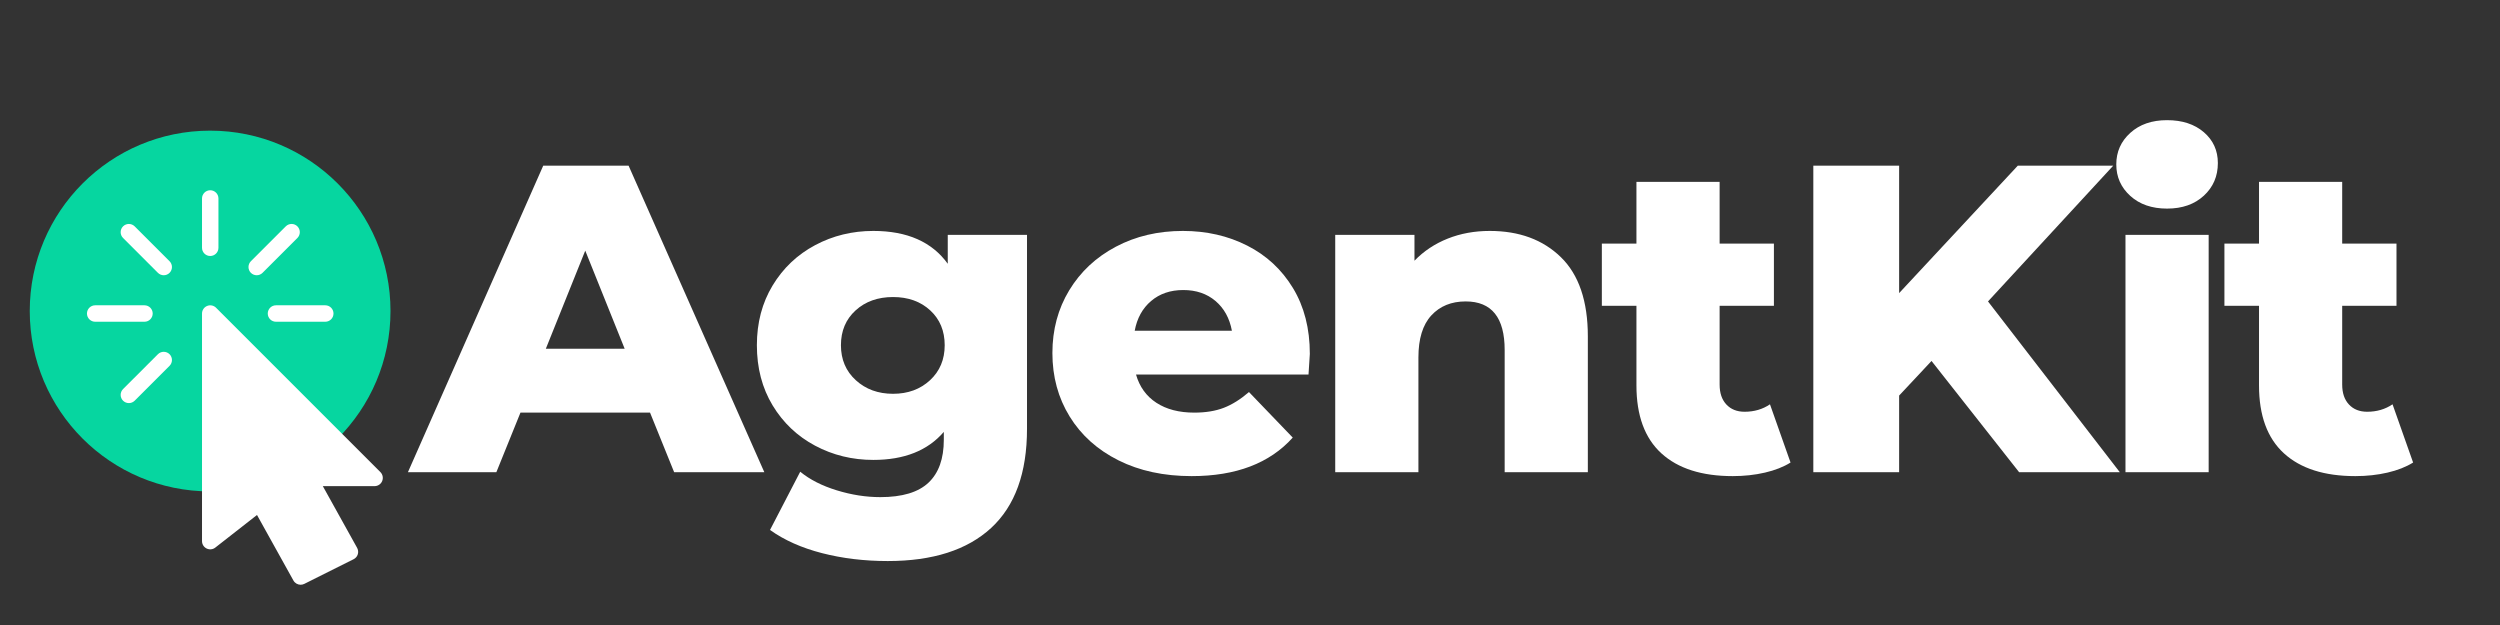
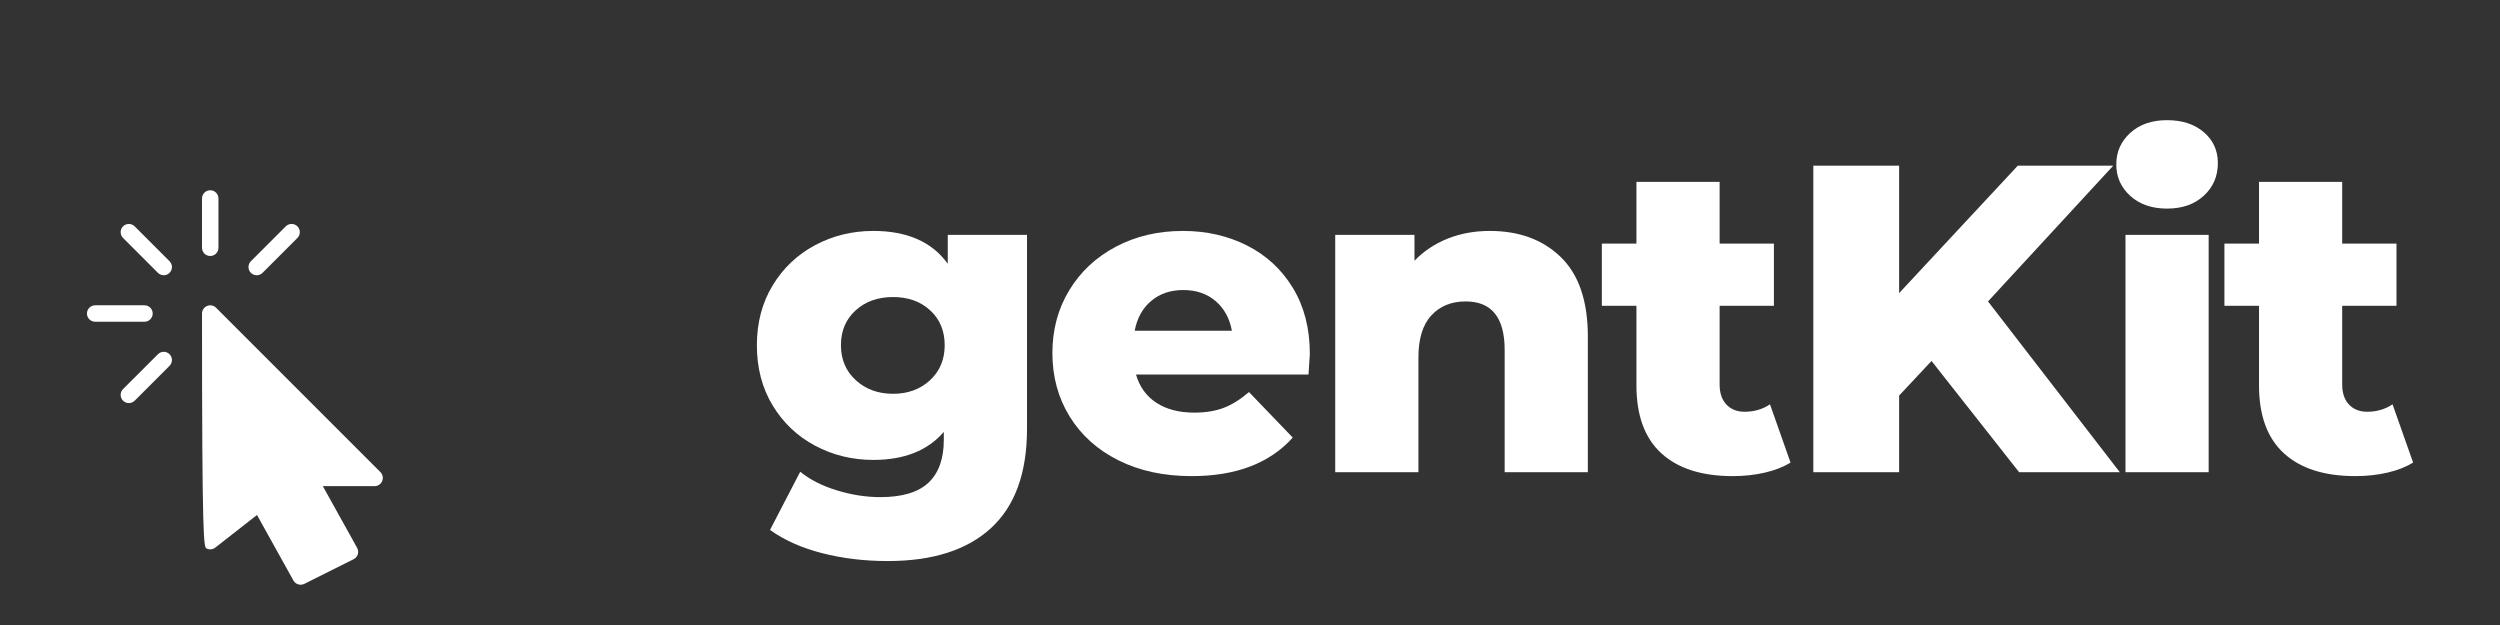
<svg xmlns="http://www.w3.org/2000/svg" width="4000" viewBox="0 0 3000 750" height="1000" preserveAspectRatio="xMidYMid meet">
  <rect x="0" y="0" width="3000" height="750" fill="#333333" stroke="none" />
  <defs>
    <g />
    <clipPath id="bcb713cadb">
-       <path d="M 35.699 156.785 L 468.602 156.785 L 468.602 589.684 L 35.699 589.684 Z M 35.699 156.785 " clip-rule="nonzero" />
-     </clipPath>
+       </clipPath>
    <clipPath id="f8db1488e3">
-       <path d="M 252.148 156.785 C 132.609 156.785 35.699 253.691 35.699 373.234 C 35.699 492.777 132.609 589.684 252.148 589.684 C 371.691 589.684 468.602 492.777 468.602 373.234 C 468.602 253.691 371.691 156.785 252.148 156.785 Z M 252.148 156.785 " clip-rule="nonzero" />
-     </clipPath>
+       </clipPath>
    <clipPath id="311f5dd9ce">
      <path d="M 242 366 L 460 366 L 460 701.59 L 242 701.59 Z M 242 366 " clip-rule="nonzero" />
    </clipPath>
    <clipPath id="666e9a70de">
      <path d="M 242 228.34 L 263 228.34 L 263 308 L 242 308 Z M 242 228.34 " clip-rule="nonzero" />
    </clipPath>
    <clipPath id="20765a4cde">
      <path d="M 104.148 366 L 184 366 L 184 387 L 104.148 387 Z M 104.148 366 " clip-rule="nonzero" />
    </clipPath>
  </defs>
  <g clip-path="url(#bcb713cadb)">
    <g clip-path="url(#f8db1488e3)">
      <path fill="#06d6a0" d="M 35.699 156.785 L 468.602 156.785 L 468.602 589.684 L 35.699 589.684 Z M 35.699 156.785 " fill-opacity="1" fill-rule="nonzero" />
    </g>
  </g>
  <g fill="#ffffff" fill-opacity="1">
    <g transform="translate(496.877, 566.602)">
      <g>
-         <path d="M 283.172 -71.453 L 127.672 -71.453 L 98.766 0 L -7.359 0 L 154.984 -367.766 L 257.438 -367.766 L 420.297 0 L 312.078 0 Z M 252.703 -148.156 L 205.422 -265.844 L 158.141 -148.156 Z M 252.703 -148.156 " />
-       </g>
+         </g>
    </g>
  </g>
  <g fill="#ffffff" fill-opacity="1">
    <g transform="translate(894.061, 566.602)">
      <g>
        <path d="M 338.344 -284.75 L 338.344 -52.016 C 338.344 0.867 323.984 40.535 295.266 66.984 C 266.547 93.43 225.211 106.656 171.266 106.656 C 143.254 106.656 116.988 103.5 92.469 97.188 C 67.945 90.883 47.109 81.602 29.953 69.344 L 66.203 -0.531 C 77.754 8.926 92.375 16.367 110.062 21.797 C 127.75 27.234 145.176 29.953 162.344 29.953 C 188.613 29.953 207.875 24.172 220.125 12.609 C 232.383 1.047 238.516 -16.113 238.516 -38.875 L 238.516 -48.328 C 219.254 -25.91 191.062 -14.703 153.938 -14.703 C 128.719 -14.703 105.426 -20.395 84.062 -31.781 C 62.695 -43.164 45.707 -59.273 33.094 -80.109 C 20.488 -100.953 14.188 -125.035 14.188 -152.359 C 14.188 -179.328 20.488 -203.227 33.094 -224.062 C 45.707 -244.906 62.695 -261.02 84.062 -272.406 C 105.426 -283.789 128.719 -289.484 153.938 -289.484 C 194.562 -289.484 224.332 -276.348 243.25 -250.078 L 243.25 -284.75 Z M 177.578 -94.047 C 195.441 -94.047 210.238 -99.473 221.969 -110.328 C 233.707 -121.18 239.578 -135.191 239.578 -152.359 C 239.578 -169.523 233.797 -183.445 222.234 -194.125 C 210.672 -204.812 195.785 -210.156 177.578 -210.156 C 159.359 -210.156 144.383 -204.812 132.656 -194.125 C 120.926 -183.445 115.062 -169.523 115.062 -152.359 C 115.062 -135.191 121.016 -121.18 132.922 -110.328 C 144.828 -99.473 159.711 -94.047 177.578 -94.047 Z M 177.578 -94.047 " />
      </g>
    </g>
  </g>
  <g fill="#ffffff" fill-opacity="1">
    <g transform="translate(1248.69, 566.602)">
      <g>
        <path d="M 323.109 -141.844 C 323.109 -141.145 322.582 -132.914 321.531 -117.156 L 114.531 -117.156 C 118.738 -102.445 126.883 -91.148 138.969 -83.266 C 151.051 -75.391 166.195 -71.453 184.406 -71.453 C 198.062 -71.453 209.879 -73.379 219.859 -77.234 C 229.848 -81.086 239.922 -87.391 250.078 -96.141 L 302.609 -41.5 C 274.941 -10.676 234.488 4.734 181.25 4.734 C 147.977 4.734 118.734 -1.566 93.516 -14.172 C 68.297 -26.785 48.77 -44.301 34.938 -66.719 C 21.102 -89.133 14.188 -114.531 14.188 -142.906 C 14.188 -170.926 20.926 -196.055 34.406 -218.297 C 47.895 -240.535 66.547 -257.957 90.359 -270.562 C 114.18 -283.176 140.977 -289.484 170.75 -289.484 C 199.113 -289.484 224.852 -283.613 247.969 -271.875 C 271.094 -260.145 289.395 -243.16 302.875 -220.922 C 316.363 -198.68 323.109 -172.32 323.109 -141.844 Z M 171.266 -218.562 C 155.859 -218.562 142.988 -214.18 132.656 -205.422 C 122.32 -196.66 115.754 -184.754 112.953 -169.703 L 229.594 -169.703 C 226.789 -184.754 220.223 -196.66 209.891 -205.422 C 199.555 -214.18 186.68 -218.562 171.266 -218.562 Z M 171.266 -218.562 " />
      </g>
    </g>
  </g>
  <g fill="#ffffff" fill-opacity="1">
    <g transform="translate(1570.22, 566.602)">
      <g>
        <path d="M 217.5 -289.484 C 252.875 -289.484 281.332 -278.973 302.875 -257.953 C 324.414 -236.941 335.188 -205.242 335.188 -162.859 L 335.188 0 L 235.375 0 L 235.375 -146.578 C 235.375 -185.453 219.785 -204.891 188.609 -204.891 C 171.441 -204.891 157.691 -199.285 147.359 -188.078 C 137.035 -176.867 131.875 -160.055 131.875 -137.641 L 131.875 0 L 32.047 0 L 32.047 -284.75 L 127.141 -284.75 L 127.141 -253.75 C 138.348 -265.312 151.656 -274.156 167.062 -280.281 C 182.477 -286.414 199.289 -289.484 217.5 -289.484 Z M 217.5 -289.484 " />
      </g>
    </g>
  </g>
  <g fill="#ffffff" fill-opacity="1">
    <g transform="translate(1920.121, 566.602)">
      <g>
        <path d="M 228.531 -11.562 C 220.125 -6.301 209.879 -2.27 197.797 0.531 C 185.711 3.332 172.844 4.734 159.188 4.734 C 122.062 4.734 93.516 -4.367 73.547 -22.578 C 53.586 -40.797 43.609 -67.945 43.609 -104.031 L 43.609 -199.641 L 2.094 -199.641 L 2.094 -274.25 L 43.609 -274.25 L 43.609 -348.328 L 143.422 -348.328 L 143.422 -274.25 L 208.578 -274.25 L 208.578 -199.641 L 143.422 -199.641 L 143.422 -105.078 C 143.422 -94.922 146.133 -86.953 151.562 -81.172 C 157 -75.391 164.27 -72.5 173.375 -72.5 C 184.938 -72.5 195.094 -75.477 203.844 -81.438 Z M 228.531 -11.562 " />
      </g>
    </g>
  </g>
  <g fill="#ffffff" fill-opacity="1">
    <g transform="translate(2139.203, 566.602)">
      <g>
        <path d="M 178.625 -133.438 L 139.75 -91.938 L 139.75 0 L 36.781 0 L 36.781 -367.766 L 139.75 -367.766 L 139.75 -214.875 L 282.125 -367.766 L 396.656 -367.766 L 246.406 -204.891 L 404.531 0 L 283.703 0 Z M 178.625 -133.438 " />
      </g>
    </g>
  </g>
  <g fill="#ffffff" fill-opacity="1">
    <g transform="translate(2518.524, 566.602)">
      <g>
        <path d="M 32.047 -284.75 L 131.875 -284.75 L 131.875 0 L 32.047 0 Z M 81.969 -316.281 C 63.75 -316.281 49.035 -321.359 37.828 -331.516 C 26.617 -341.672 21.016 -354.281 21.016 -369.344 C 21.016 -384.395 26.617 -397 37.828 -407.156 C 49.035 -417.32 63.75 -422.406 81.969 -422.406 C 100.176 -422.406 114.883 -417.586 126.094 -407.953 C 137.301 -398.316 142.906 -385.973 142.906 -370.922 C 142.906 -355.148 137.301 -342.098 126.094 -331.766 C 114.883 -321.441 100.176 -316.281 81.969 -316.281 Z M 81.969 -316.281 " />
      </g>
    </g>
  </g>
  <g fill="#ffffff" fill-opacity="1">
    <g transform="translate(2667.206, 566.602)">
      <g>
        <path d="M 228.531 -11.562 C 220.125 -6.301 209.879 -2.27 197.797 0.531 C 185.711 3.332 172.844 4.734 159.188 4.734 C 122.062 4.734 93.516 -4.367 73.547 -22.578 C 53.586 -40.797 43.609 -67.945 43.609 -104.031 L 43.609 -199.641 L 2.094 -199.641 L 2.094 -274.25 L 43.609 -274.25 L 43.609 -348.328 L 143.422 -348.328 L 143.422 -274.25 L 208.578 -274.25 L 208.578 -199.641 L 143.422 -199.641 L 143.422 -105.078 C 143.422 -94.922 146.133 -86.953 151.562 -81.172 C 157 -75.391 164.27 -72.5 173.375 -72.5 C 184.938 -72.5 195.094 -75.477 203.844 -81.438 Z M 228.531 -11.562 " />
      </g>
    </g>
  </g>
  <g clip-path="url(#311f5dd9ce)">
-     <path fill="#ffffff" d="M 456.488 566.516 L 259.258 369.281 C 256.418 366.457 252.199 365.617 248.512 367.152 C 244.82 368.668 242.414 372.281 242.414 376.266 L 242.414 649.352 C 242.414 653.117 244.566 656.57 247.953 658.207 C 251.348 659.867 255.391 659.449 258.328 657.121 L 308.406 617.973 L 352.113 696.625 C 353.926 699.863 357.281 701.695 360.754 701.695 C 362.234 701.695 363.75 701.355 365.172 700.652 L 424.34 671.066 C 426.746 669.863 428.562 667.734 429.352 665.168 C 430.141 662.602 429.844 659.824 428.562 657.461 L 387.379 583.359 L 449.508 583.359 C 453.488 583.359 457.102 580.953 458.617 577.262 C 460.141 573.574 459.289 569.355 456.488 566.516 Z M 456.488 566.516 " fill-opacity="1" fill-rule="nonzero" />
+     <path fill="#ffffff" d="M 456.488 566.516 L 259.258 369.281 C 256.418 366.457 252.199 365.617 248.512 367.152 C 244.82 368.668 242.414 372.281 242.414 376.266 C 242.414 653.117 244.566 656.57 247.953 658.207 C 251.348 659.867 255.391 659.449 258.328 657.121 L 308.406 617.973 L 352.113 696.625 C 353.926 699.863 357.281 701.695 360.754 701.695 C 362.234 701.695 363.75 701.355 365.172 700.652 L 424.34 671.066 C 426.746 669.863 428.562 667.734 429.352 665.168 C 430.141 662.602 429.844 659.824 428.562 657.461 L 387.379 583.359 L 449.508 583.359 C 453.488 583.359 457.102 580.953 458.617 577.262 C 460.141 573.574 459.289 569.355 456.488 566.516 Z M 456.488 566.516 " fill-opacity="1" fill-rule="nonzero" />
  </g>
  <g clip-path="url(#666e9a70de)">
    <path fill="#ffffff" d="M 252.273 228.301 C 246.832 228.301 242.414 232.723 242.414 238.164 L 242.414 297.332 C 242.414 302.777 246.832 307.191 252.273 307.191 C 257.719 307.191 262.137 302.777 262.137 297.332 L 262.137 238.164 C 262.137 232.723 257.719 228.301 252.273 228.301 Z M 252.273 228.301 " fill-opacity="1" fill-rule="nonzero" />
  </g>
  <g clip-path="url(#20765a4cde)">
    <path fill="#ffffff" d="M 173.383 366.355 L 114.215 366.355 C 108.77 366.355 104.352 370.781 104.352 376.227 C 104.352 381.668 108.77 386.09 114.215 386.09 L 173.383 386.09 C 178.828 386.09 183.242 381.668 183.242 376.227 C 183.242 370.781 178.828 366.355 173.383 366.355 Z M 173.383 366.355 " fill-opacity="1" fill-rule="nonzero" />
  </g>
-   <path fill="#ffffff" d="M 390.34 366.355 L 331.168 366.355 C 325.723 366.355 321.309 370.781 321.309 376.227 C 321.309 381.668 325.723 386.09 331.168 386.09 L 390.34 386.09 C 395.777 386.09 400.199 381.668 400.199 376.227 C 400.199 370.781 395.777 366.355 390.34 366.355 Z M 390.34 366.355 " fill-opacity="1" fill-rule="nonzero" />
  <path fill="#ffffff" d="M 203.461 313.469 L 161.609 271.633 C 157.766 267.789 151.512 267.789 147.664 271.633 C 143.82 275.48 143.82 281.73 147.664 285.578 L 189.516 327.414 C 191.449 329.32 193.973 330.293 196.496 330.293 C 199.023 330.293 201.547 329.344 203.461 327.414 C 207.309 323.566 207.309 317.312 203.461 313.469 Z M 203.461 313.469 " fill-opacity="1" fill-rule="nonzero" />
  <path fill="#ffffff" d="M 203.461 425.055 C 199.617 421.215 193.363 421.215 189.516 425.055 L 147.664 466.895 C 143.82 470.738 143.82 476.992 147.664 480.84 C 149.598 482.742 152.121 483.715 154.645 483.715 C 157.172 483.715 159.695 482.742 161.609 480.84 L 203.461 439.004 C 207.309 435.16 207.309 428.906 203.461 425.055 Z M 203.461 425.055 " fill-opacity="1" fill-rule="nonzero" />
  <path fill="#ffffff" d="M 356.887 271.633 C 353.043 267.77 346.789 267.77 342.922 271.633 L 301.07 313.469 C 297.223 317.312 297.223 323.566 301.07 327.414 C 303 329.32 305.531 330.293 308.055 330.293 C 310.578 330.293 313.102 329.344 315.035 327.414 L 356.887 285.578 C 360.734 281.73 360.734 275.492 356.887 271.633 Z M 356.887 271.633 " fill-opacity="1" fill-rule="nonzero" />
</svg>